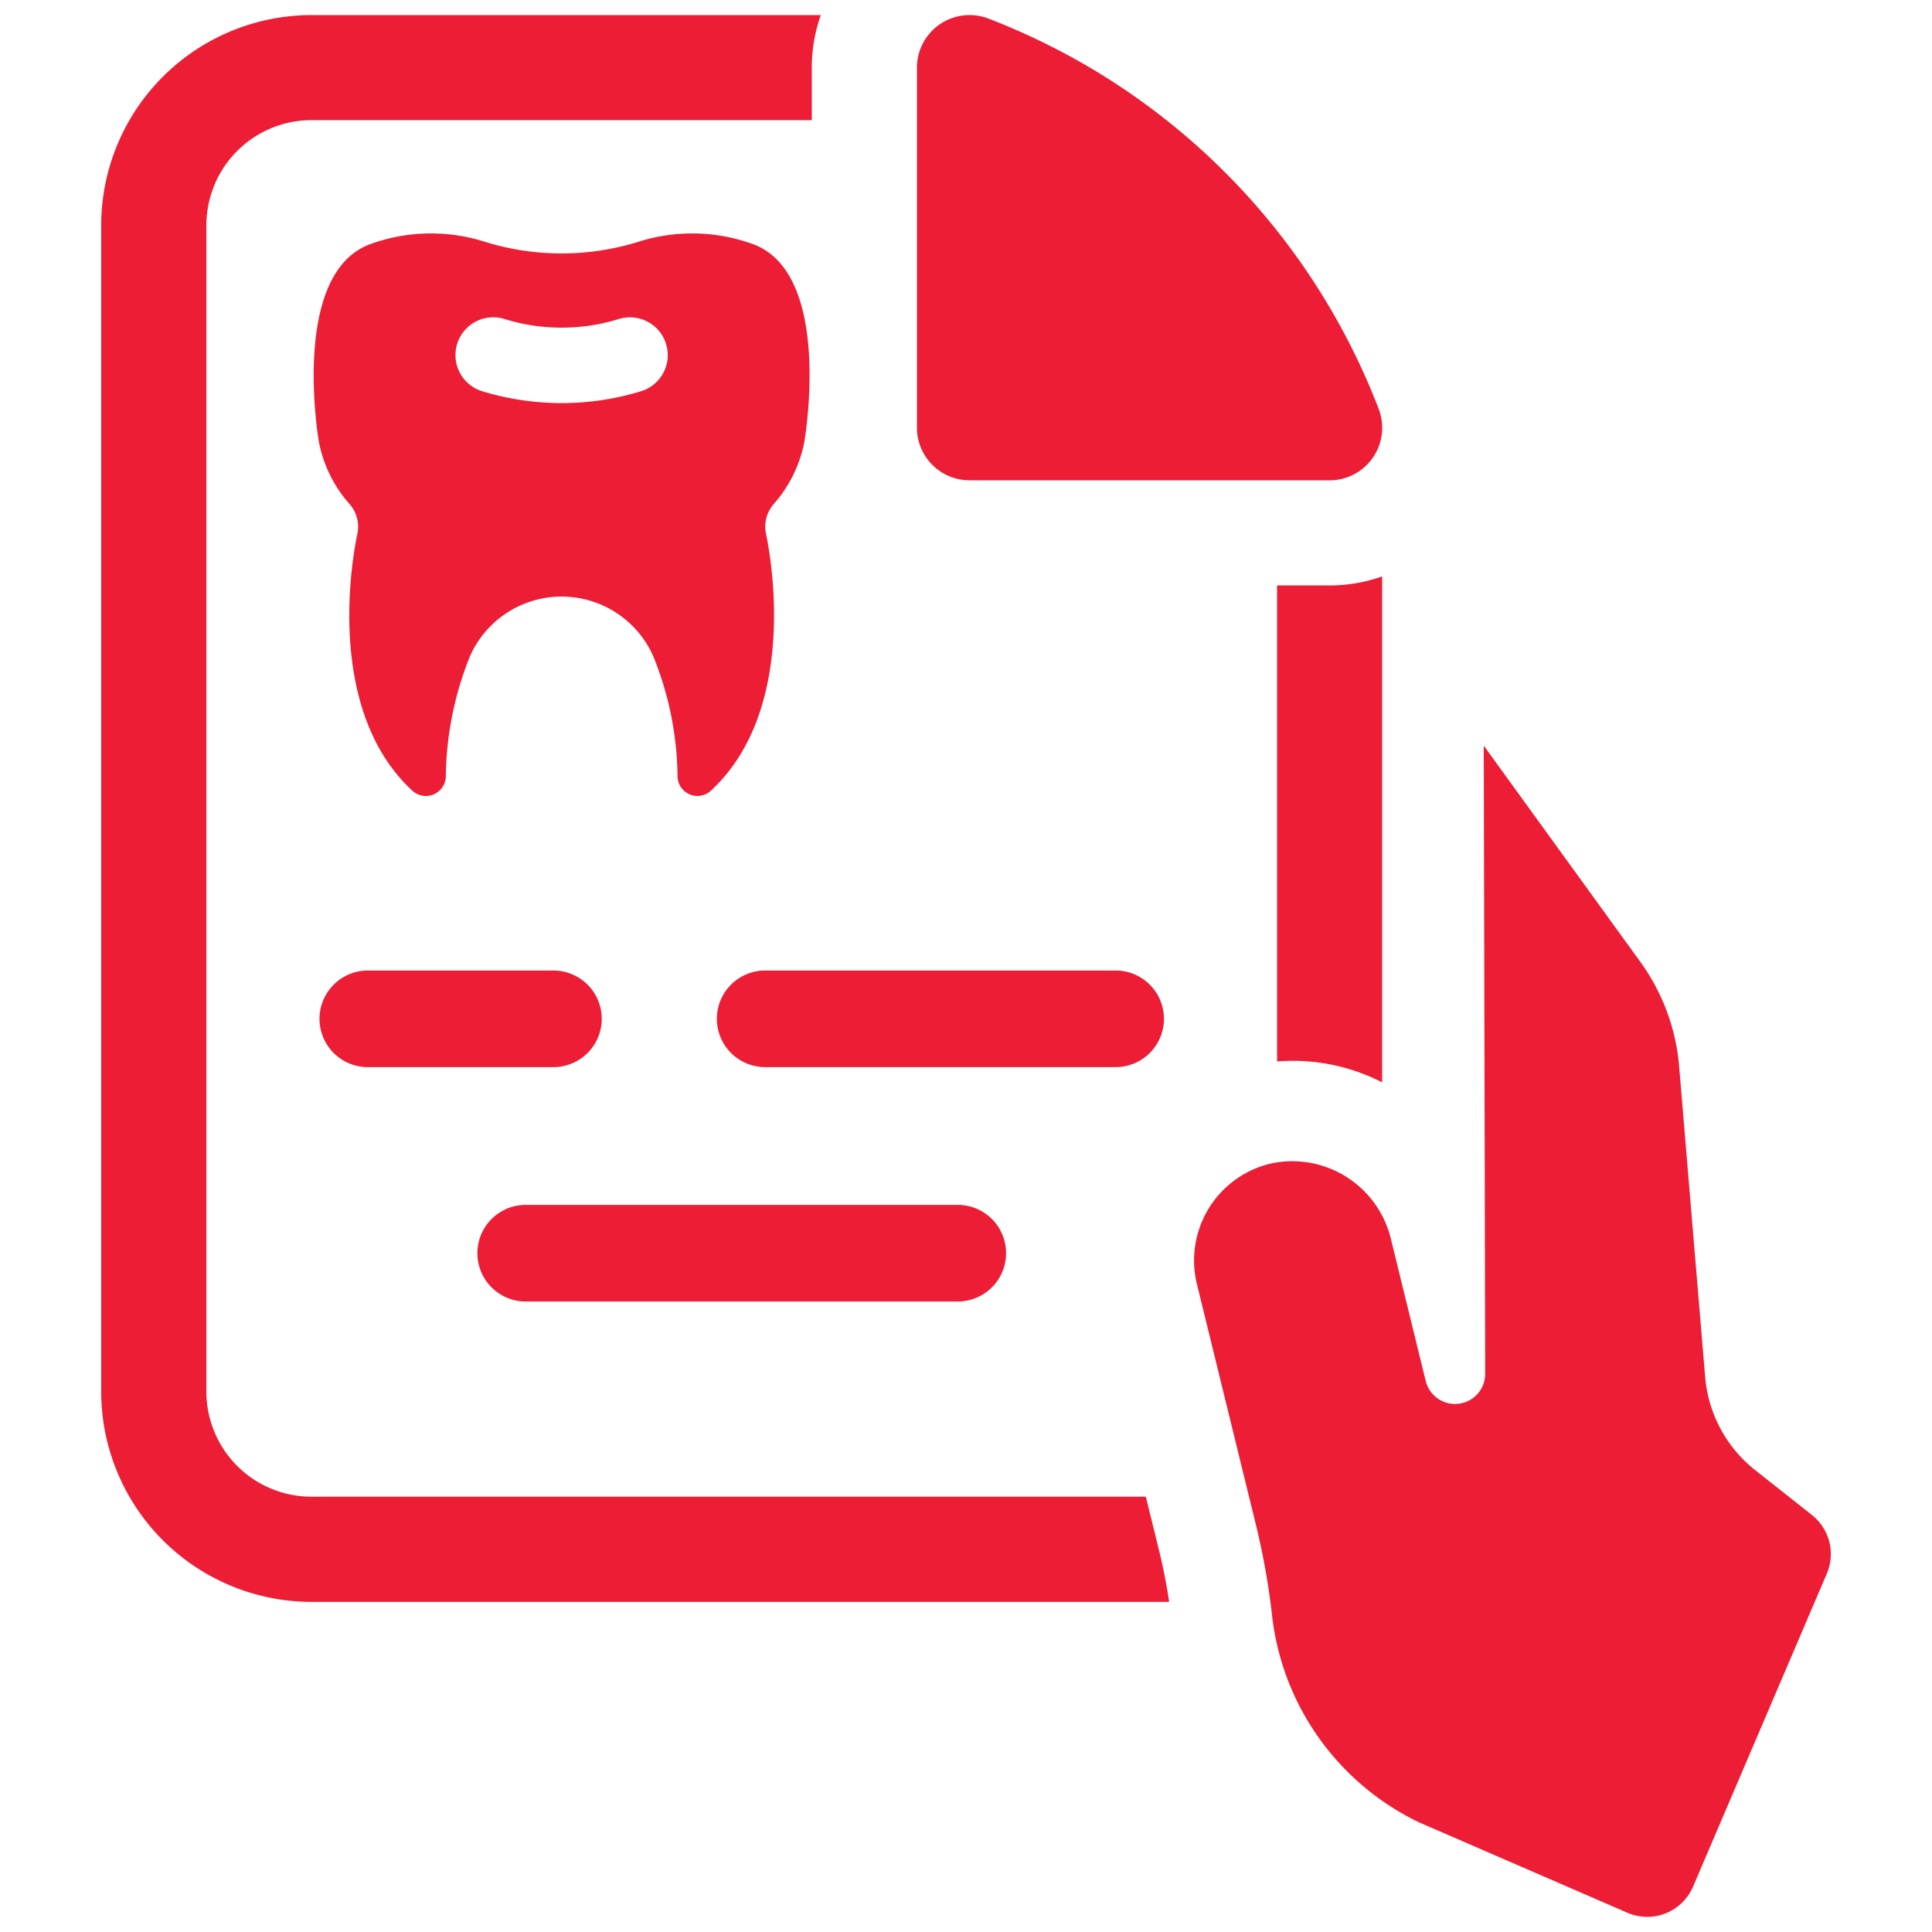
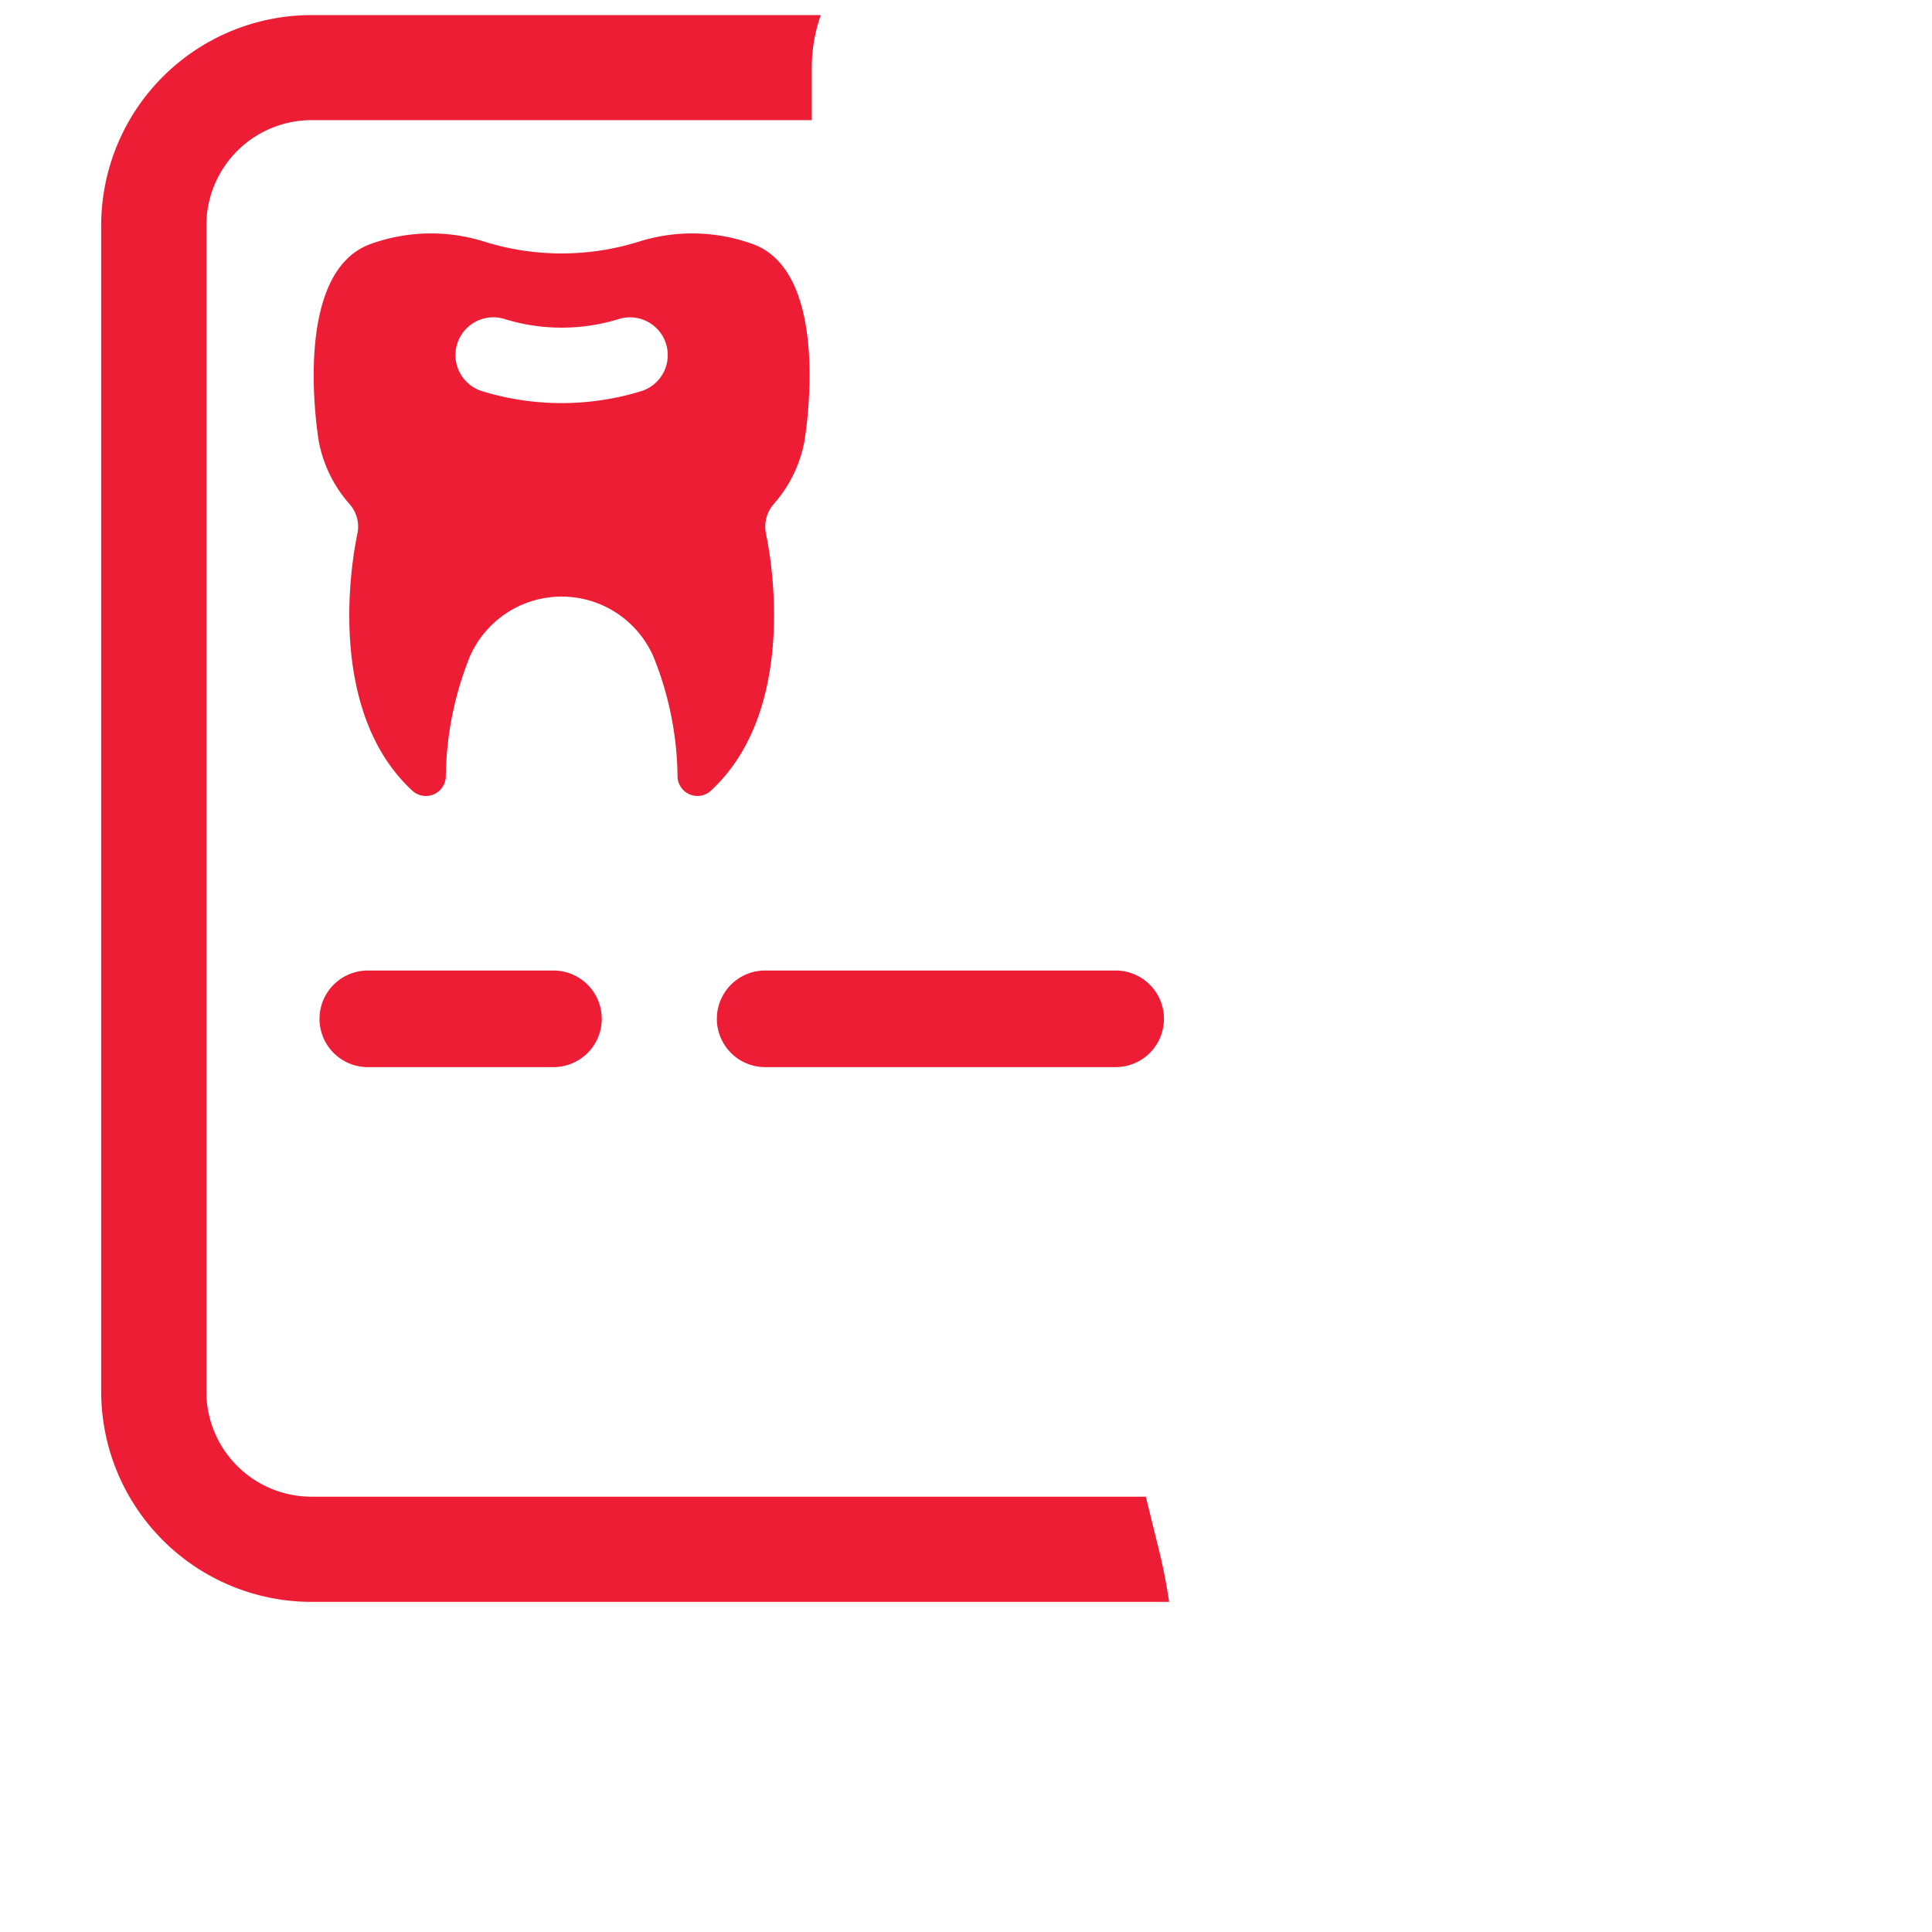
<svg xmlns="http://www.w3.org/2000/svg" viewBox="0 0 128 128" width="300" height="300">
  <g transform="matrix(1,0,0,1,0,0)">
    <path d="m53.29 29.267s1.944-11.104-3.385-13.085a11.769 11.769 0 0 0 -7.643-.152 17.163 17.163 0 0 1 -10.108 0 11.769 11.769 0 0 0 -7.643.152c-5.319 1.982-3.385 13.085-3.385 13.085a8.698 8.698 0 0 0 2.02 4.115 2.264 2.264 0 0 1 .531 1.982c-.673 3.243-1.641 12.166 3.66 17.039a1.323 1.323 0 0 0 2.2-.948 21.87 21.87 0 0 1 1.603-7.984 6.639 6.639 0 0 1 12.137 0 21.704 21.704 0 0 1 1.612 7.984 1.317 1.317 0 0 0 2.19.948c5.301-4.874 4.343-13.797 3.67-17.039a2.288 2.288 0 0 1 .522-1.982 8.701 8.701 0 0 0 2.02-4.115zm-9.34-4.57a2.499 2.499 0 0 1 -1.479 1.223 18.008 18.008 0 0 1 -5.262.787 18.105 18.105 0 0 1 -5.263-.787 2.504 2.504 0 1 1 1.47-4.788 12.808 12.808 0 0 0 7.595 0 2.503 2.503 0 0 1 2.939 3.565z" fill="#ec1d34" fill-opacity="1" stroke="none" />
    <path d="m75.914 99.16h-55.281a6.965 6.965 0 0 1 -6.96-6.96v-77.28a6.971 6.971 0 0 1 6.96-6.96h33.15v-3.48a10.445 10.445 0 0 1 .597-3.48h-33.747a13.943 13.943 0 0 0 -13.929 13.92v77.28a13.945 13.945 0 0 0 13.929 13.929h56.827c-.18-1.195-.417-2.399-.711-3.575z" fill="#ec1d34" fill-opacity="1" stroke="none" />
-     <path d="m84.61 38.787v31.538a12.943 12.943 0 0 1 6.96 1.384v-33.519a10.445 10.445 0 0 1 -3.48.597z" fill="#ec1d34" fill-opacity="1" stroke="none" />
-     <path d="m64.232 31.822h23.857a3.481 3.481 0 0 0 3.23-4.788 44.992 44.992 0 0 0 -25.782-25.783 3.486 3.486 0 0 0 -4.788 3.23v23.857a3.485 3.485 0 0 0 3.483 3.483z" fill="#ec1d34" fill-opacity="1" stroke="none" />
-     <path d="m120.041 100.37-3.756-2.97a8.809 8.809 0 0 1 -3.314-6.175l-1.723-20.571a13.764 13.764 0 0 0 -2.569-6.925l-10.376-14.326.095 41.608a1.999 1.999 0 0 1 -3.941.48l-2.293-9.356a6.727 6.727 0 0 0 -7.966-5.05 6.598 6.598 0 0 0 -4.898 7.993l3.895 15.89a48.502 48.502 0 0 1 1.057 5.821 17.371 17.371 0 0 0 9.796 13.962l13.77 5.973a3.303 3.303 0 0 0 4.352-1.732l8.861-20.734a3.303 3.303 0 0 0 -.989-3.889z" fill="#ec1d34" fill-opacity="1" stroke="none" />
    <path d="m77.114 67.499a3.2 3.2 0 0 0 -3.2-3.2h-23.22a3.2 3.2 0 1 0 0 6.4h23.22a3.2 3.2 0 0 0 3.2-3.2z" fill="#ec1d34" fill-opacity="1" stroke="none" />
    <path d="m24.369 70.7h12.298a3.2 3.2 0 1 0 0-6.4h-12.298a3.2 3.2 0 1 0 0 6.4z" fill="#ec1d34" fill-opacity="1" stroke="none" />
-     <path d="m34.828 86.227h28.627a3.2 3.2 0 0 0 0-6.4h-28.627a3.2 3.2 0 1 0 0 6.4z" fill="#ec1d34" fill-opacity="1" stroke="none" />
  </g>
</svg>